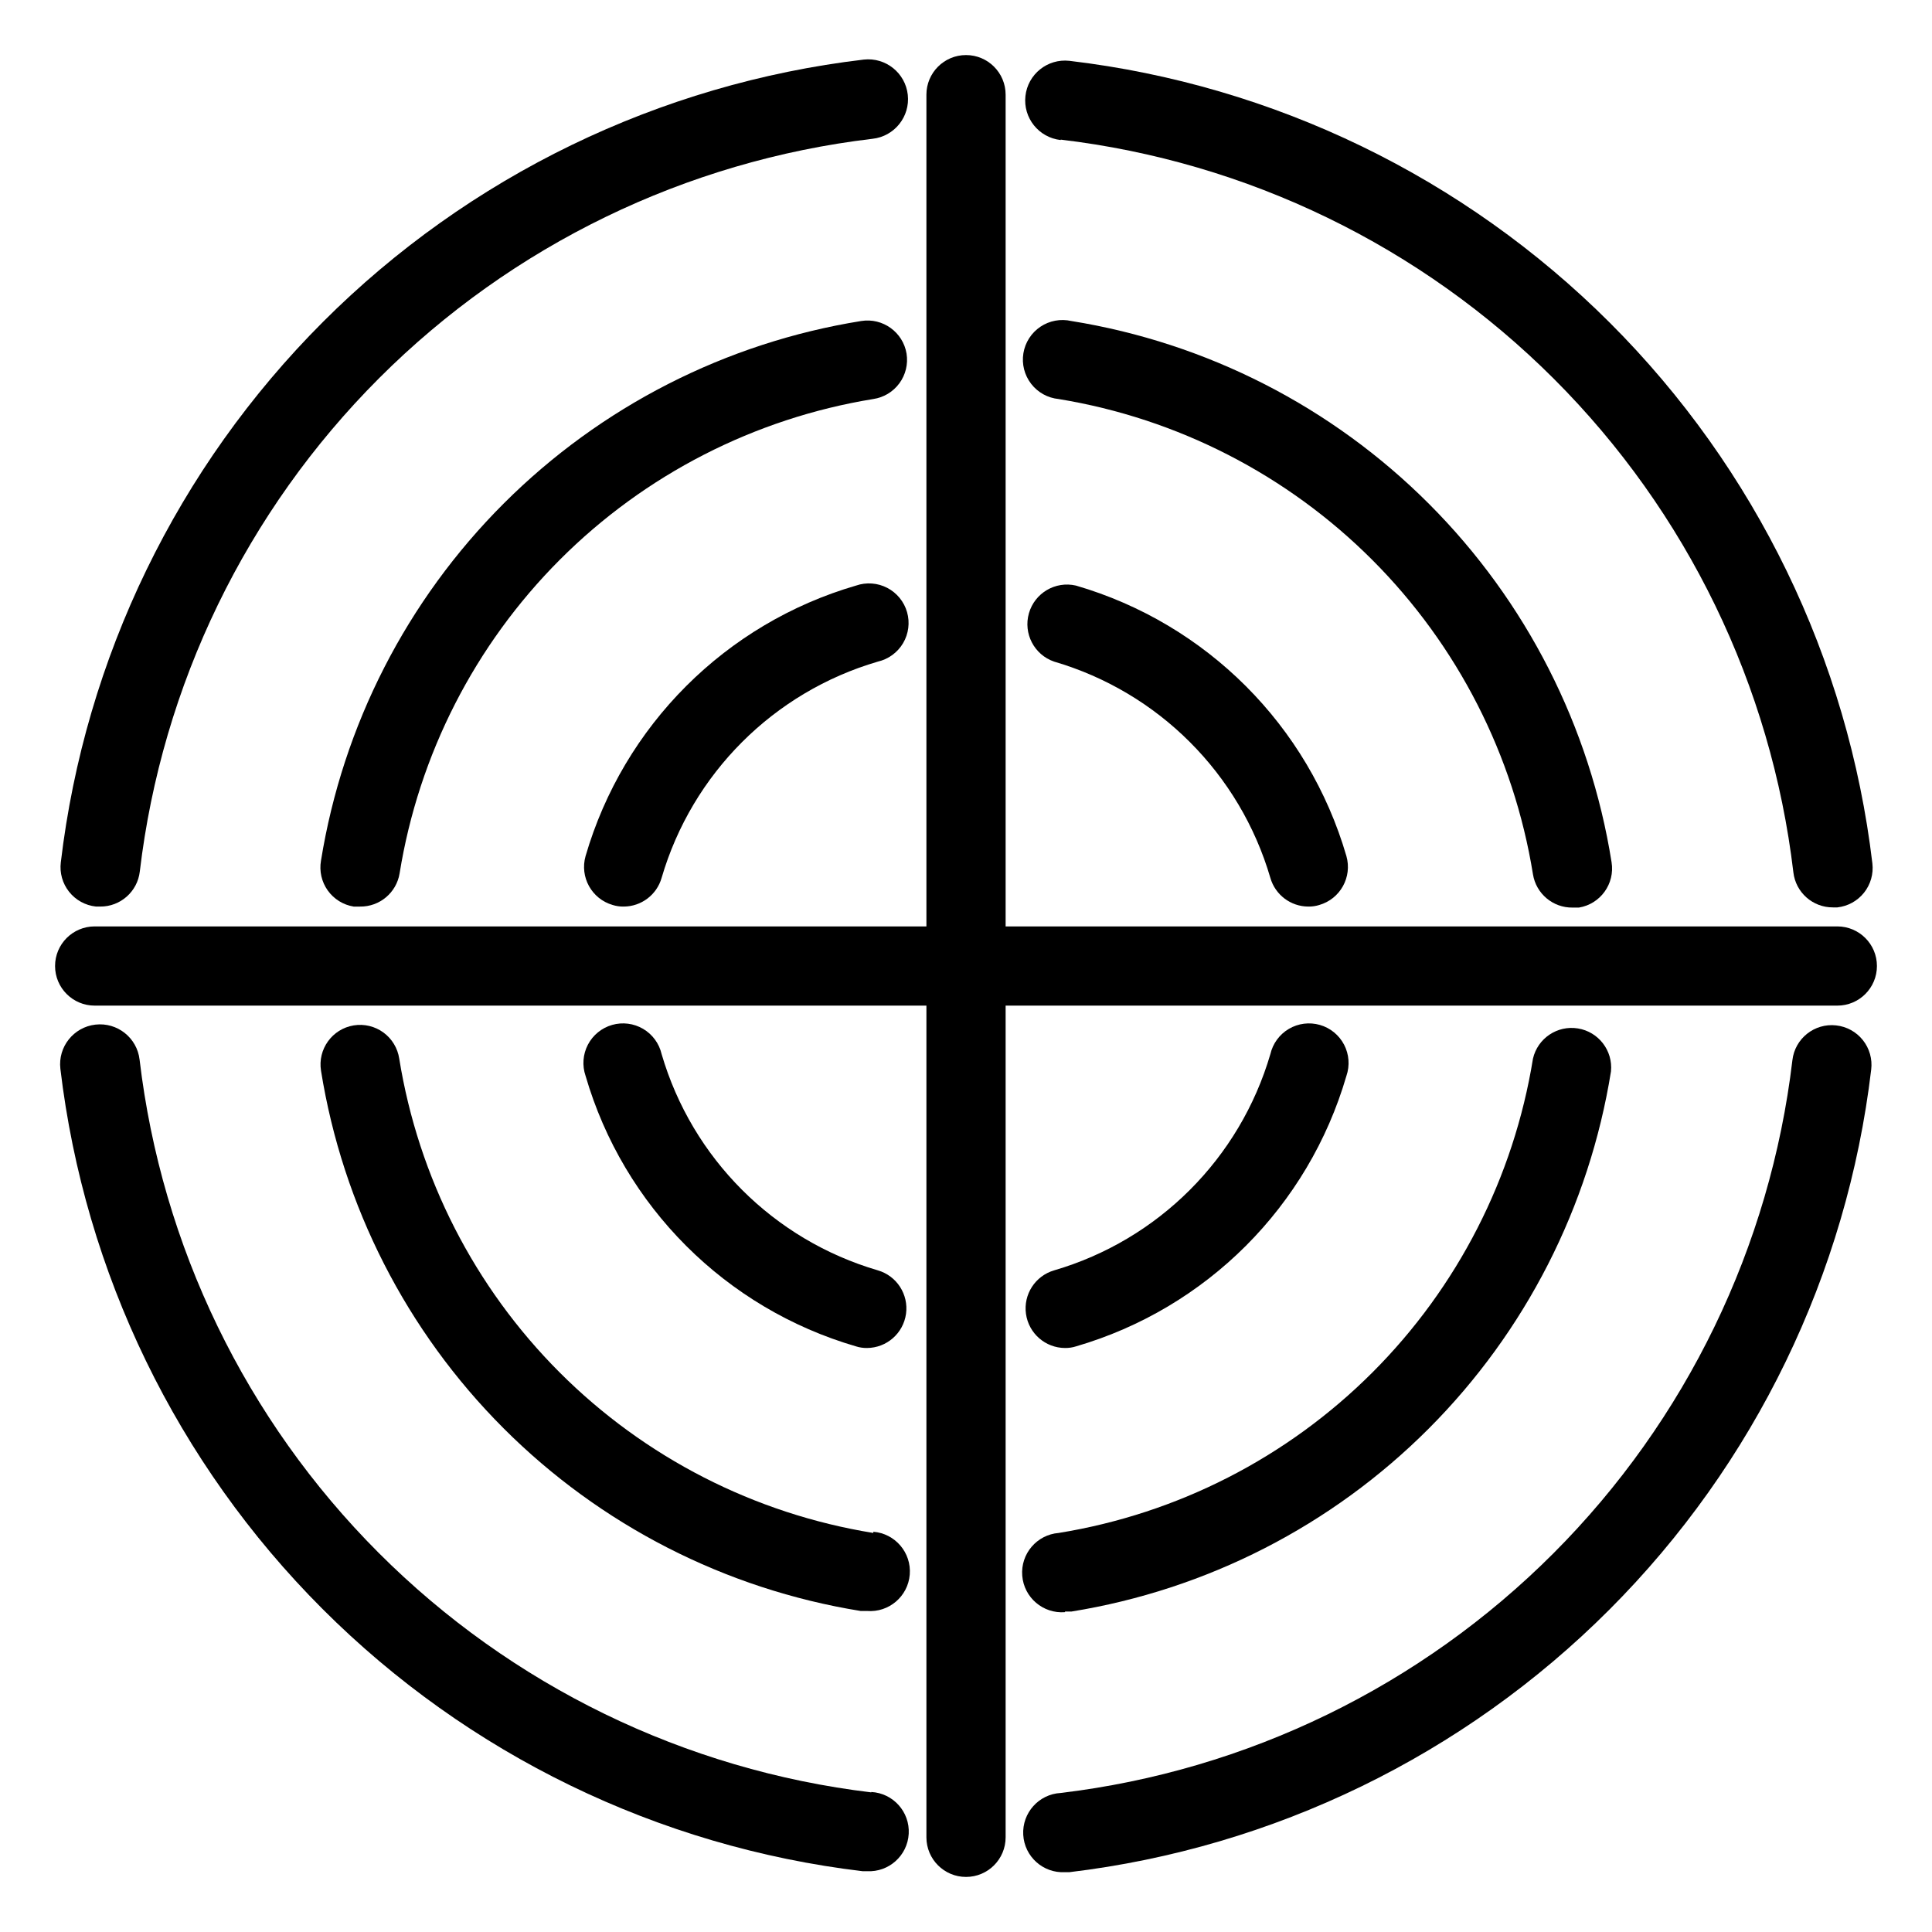
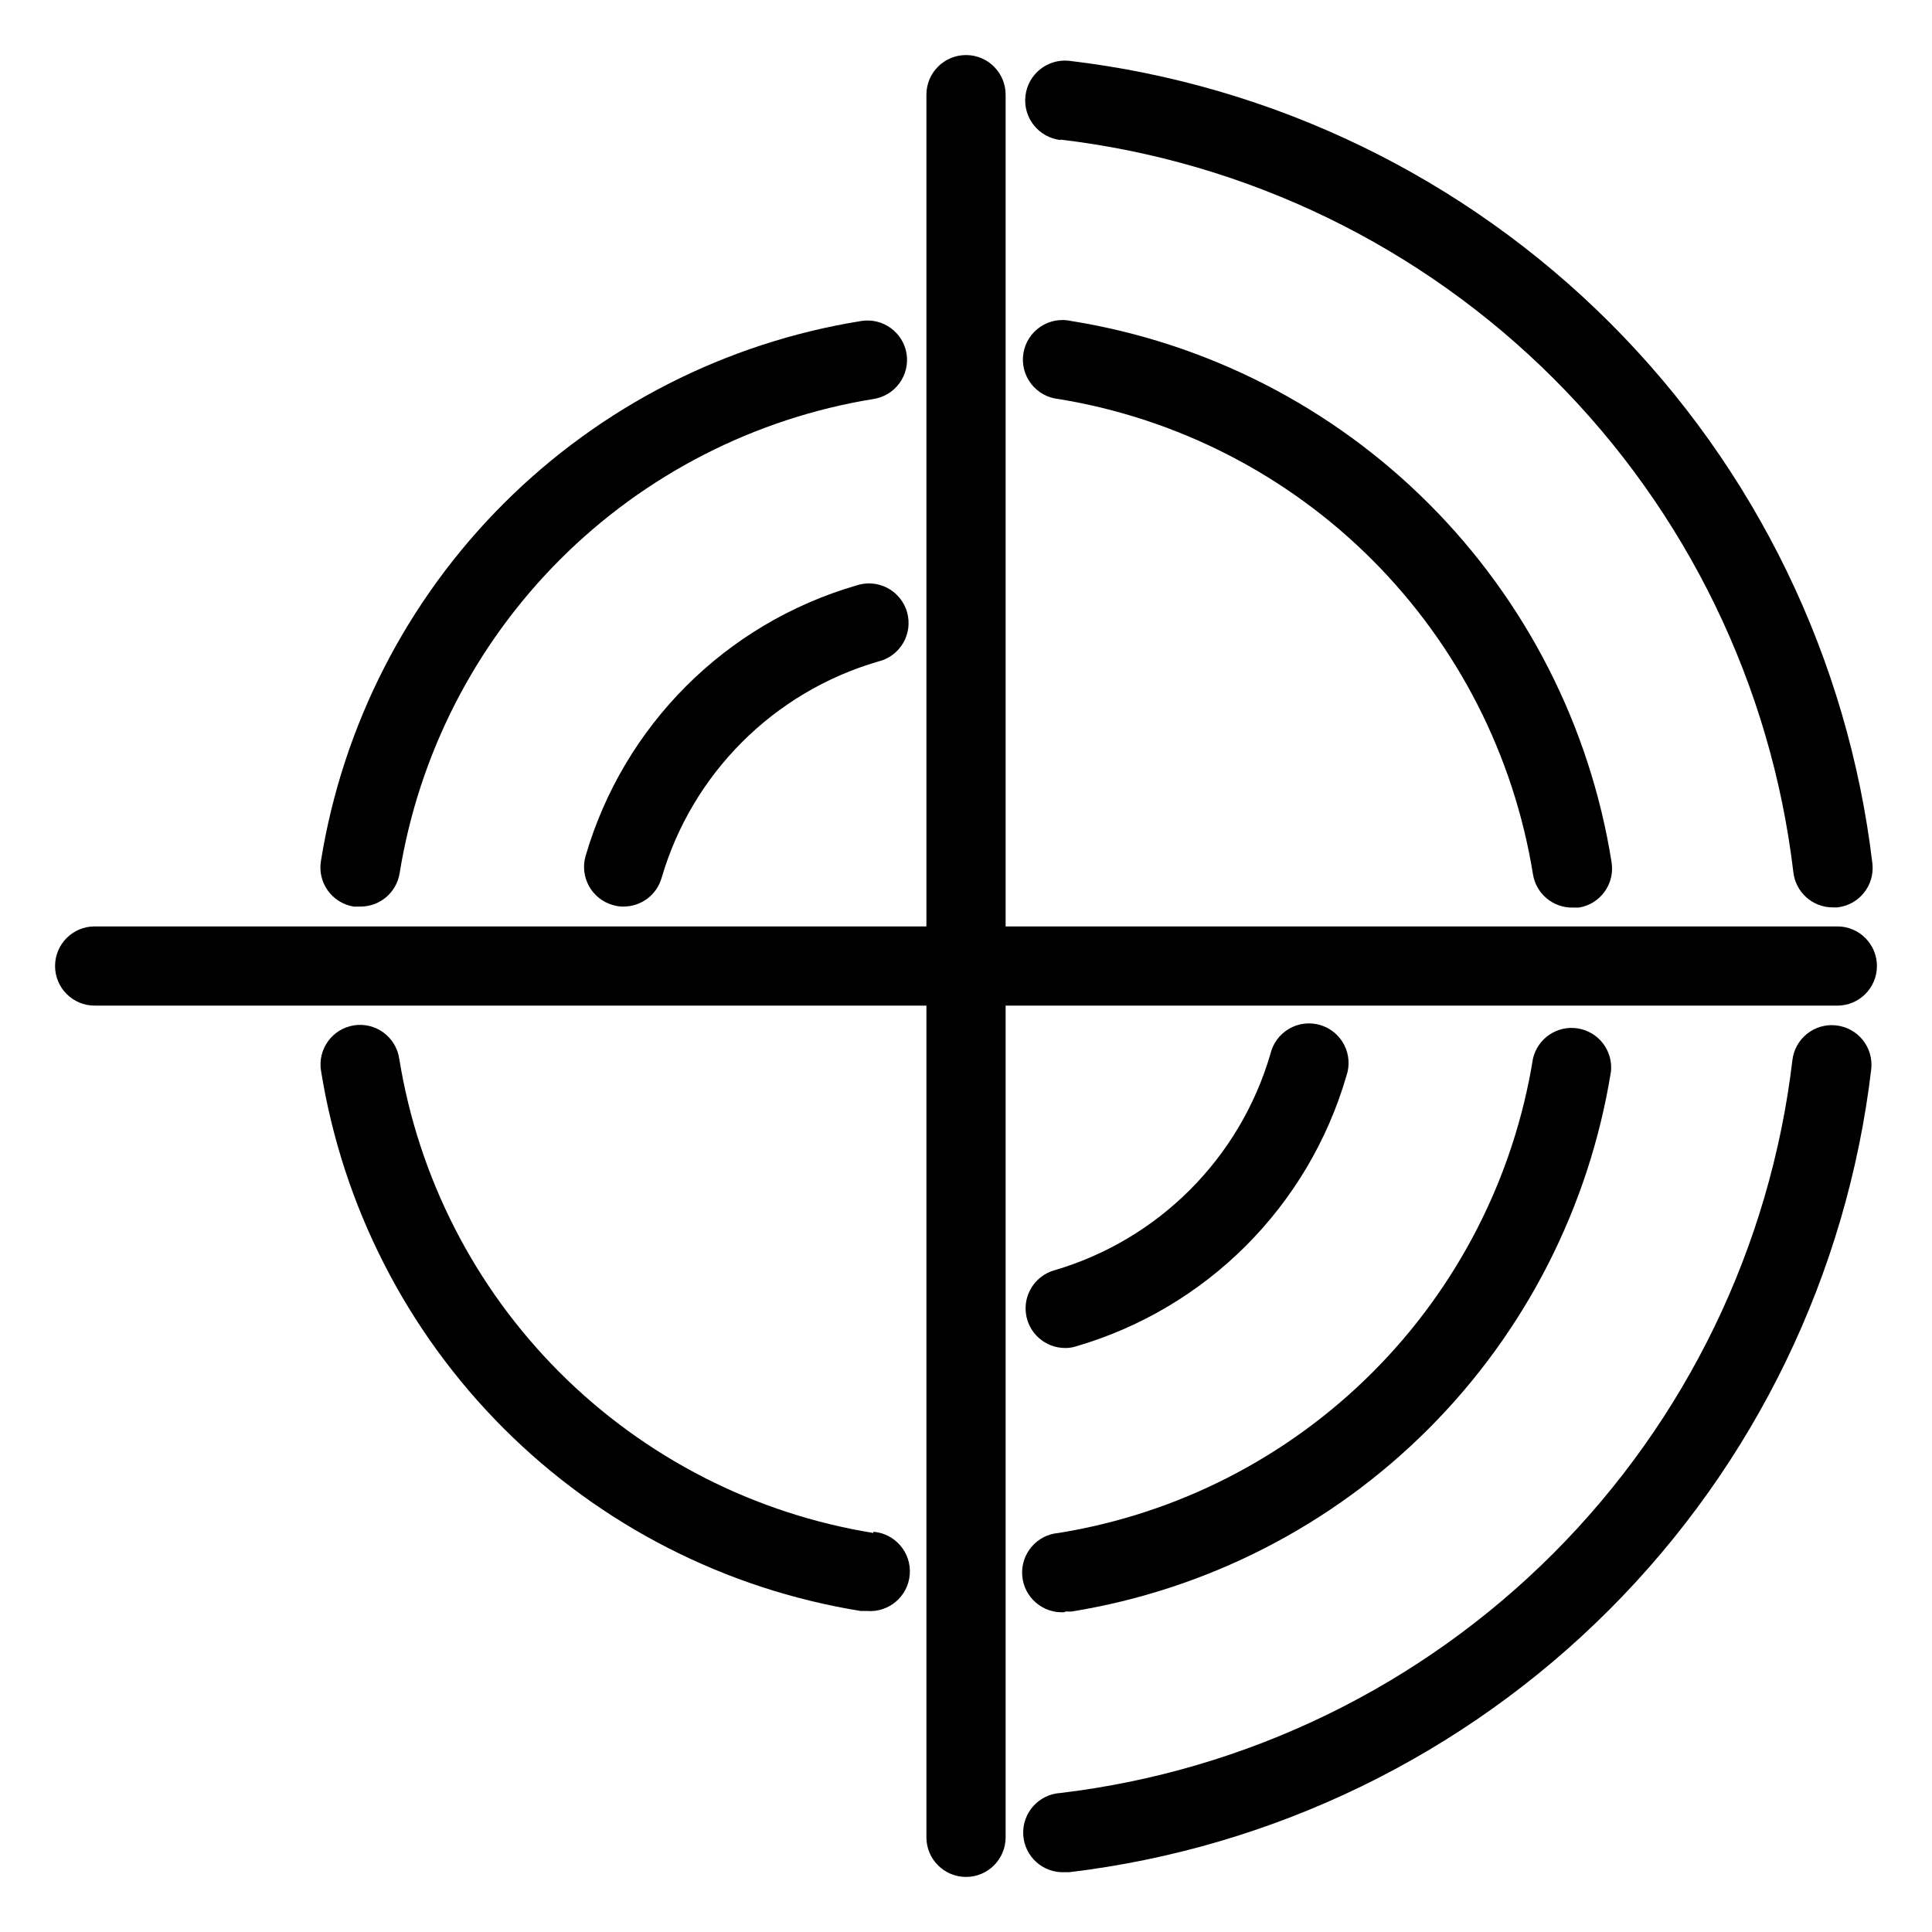
<svg xmlns="http://www.w3.org/2000/svg" fill="#000000" width="800px" height="800px" version="1.1" viewBox="144 144 512 512">
  <g>
    <path d="m384.25 237.73c-0.938-5.703-6.312-9.574-12.016-8.66-35.875 5.75-69.02 22.668-94.723 48.344-25.703 25.672-42.656 58.801-48.445 94.664-0.484 2.766 0.156 5.609 1.785 7.898 1.629 2.289 4.102 3.828 6.875 4.277h1.68c5.199 0.066 9.664-3.684 10.496-8.816 5.082-31.477 19.941-60.551 42.473-83.113 22.531-22.559 51.59-37.453 83.059-42.578 2.769-0.41 5.258-1.914 6.914-4.172 1.652-2.254 2.34-5.078 1.902-7.844z" />
    <path d="m375.44 550.25c-31.492-5.098-60.578-19.98-83.129-42.543-22.555-22.562-37.426-51.656-42.508-83.148-0.414-2.777-1.922-5.277-4.191-6.934s-5.106-2.336-7.879-1.883c-5.703 0.938-9.574 6.312-8.66 12.02 5.75 35.871 22.668 69.016 48.344 94.719 25.672 25.703 58.801 42.656 94.664 48.445h1.68c5.797 0.465 10.871-3.859 11.336-9.656s-3.859-10.871-9.656-11.336z" />
    <path d="m426.24 571.08h1.68c35.867-5.789 68.992-22.742 94.668-48.445 25.672-25.703 42.59-58.848 48.34-94.719 0.531-5.508-3.301-10.484-8.766-11.371-5.461-0.887-10.672 2.621-11.91 8.012-5.094 31.5-19.977 60.594-42.539 83.152-22.559 22.562-51.652 37.445-83.152 42.539-5.797 0.465-10.121 5.539-9.656 11.336 0.465 5.797 5.539 10.117 11.336 9.656z" />
    <path d="m424.56 249.75c31.516 5.156 60.613 20.09 83.172 42.695 22.555 22.605 37.43 51.73 42.52 83.258 0.832 5.133 5.297 8.883 10.496 8.816h1.68c5.703-0.938 9.574-6.309 8.656-12.016-5.707-35.941-22.625-69.164-48.336-94.918-25.707-25.758-58.898-42.734-94.828-48.512-2.828-0.648-5.797-0.098-8.207 1.52-2.406 1.621-4.035 4.164-4.504 7.027-0.465 2.863 0.277 5.793 2.051 8.09 1.77 2.301 4.414 3.762 7.301 4.039z" />
-     <path d="m169.4 384.25h1.156-0.004c5.356 0.035 9.879-3.969 10.496-9.289 5.863-49.469 28.207-95.52 63.43-130.75 35.227-35.223 81.281-57.566 130.75-63.43 5.797-0.637 9.98-5.856 9.344-11.652-0.637-5.797-5.856-9.977-11.652-9.34-54.211 6.41-104.68 30.887-143.29 69.48-38.605 38.598-63.094 89.062-69.516 143.27-0.34 2.789 0.449 5.594 2.195 7.793s4.301 3.609 7.094 3.91z" />
-     <path d="m374.91 619c-49.422-5.922-95.414-28.289-130.59-63.508s-57.477-81.242-63.328-130.67c-0.668-5.797-5.906-9.953-11.703-9.289-5.797 0.668-9.957 5.906-9.289 11.703 6.434 54.16 30.902 104.58 69.465 143.15 38.559 38.57 88.973 63.051 143.13 69.5h1.152c5.797 0.316 10.754-4.125 11.074-9.922 0.32-5.797-4.121-10.754-9.918-11.07z" />
    <path d="m630.6 415.74c-5.754-0.645-10.941 3.488-11.598 9.238-5.856 49.426-28.16 95.449-63.332 130.67-35.172 35.223-81.164 57.59-130.58 63.508-5.797 0.316-10.238 5.277-9.922 11.074 0.32 5.797 5.277 10.234 11.074 9.918h1.156c54.145-6.477 104.54-30.973 143.08-69.551 38.543-38.578 62.988-89 69.41-143.15 0.336-2.785-0.453-5.594-2.199-7.793-1.746-2.199-4.301-3.609-7.09-3.91z" />
    <path d="m425.09 181c49.465 5.863 95.52 28.207 130.74 63.43 35.227 35.223 57.566 81.277 63.434 130.75 0.613 5.32 5.137 9.324 10.496 9.289h1.156-0.004c2.781-0.305 5.328-1.703 7.07-3.891 1.746-2.188 2.543-4.981 2.219-7.762-6.434-54.199-30.926-104.66-69.531-143.24-38.602-38.582-89.07-63.051-143.27-69.457-5.797-0.641-11.016 3.543-11.652 9.34-0.637 5.797 3.547 11.012 9.344 11.652z" />
    <path d="m370.87 299.18c-34.582 10.066-61.621 37.105-71.688 71.688-1.586 5.566 1.629 11.363 7.191 12.965 0.934 0.293 1.906 0.434 2.887 0.418 4.68-0.008 8.789-3.109 10.074-7.609 8.078-27.625 29.684-49.23 57.309-57.309 2.805-0.645 5.223-2.418 6.688-4.898 1.461-2.481 1.84-5.453 1.047-8.219-0.793-2.769-2.688-5.09-5.242-6.422-2.555-1.328-5.543-1.551-8.266-0.613z" />
-     <path d="m370.87 500.81c0.934 0.293 1.91 0.434 2.887 0.422 5.215-0.027 9.617-3.875 10.344-9.039 0.723-5.164-2.453-10.074-7.457-11.535-27.625-8.078-49.23-29.684-57.309-57.309-0.645-2.805-2.418-5.223-4.898-6.688-2.481-1.461-5.453-1.84-8.219-1.047-2.769 0.793-5.09 2.688-6.422 5.242-1.328 2.555-1.551 5.543-0.613 8.266 10.066 34.582 37.105 61.621 71.688 71.688z" />
    <path d="m480.66 423.35c-8.078 27.625-29.684 49.23-57.309 57.309-5.004 1.461-8.18 6.371-7.457 11.535 0.727 5.164 5.129 9.012 10.344 9.039 0.98 0.012 1.953-0.129 2.887-0.422 34.582-10.066 61.621-37.105 71.688-71.688 0.938-2.723 0.715-5.711-0.613-8.266-1.332-2.555-3.652-4.449-6.418-5.242-2.769-0.793-5.742-0.414-8.223 1.047-2.481 1.465-4.254 3.883-4.898 6.688z" />
-     <path d="m429.12 299.18c-5.441-1.25-10.906 1.973-12.445 7.34-1.535 5.363 1.395 10.996 6.672 12.812 27.625 8.078 49.23 29.684 57.309 57.309 1.289 4.5 5.398 7.602 10.078 7.609 0.977 0.016 1.953-0.125 2.887-0.418 5.559-1.602 8.773-7.398 7.188-12.965-10.066-34.582-37.105-61.621-71.688-71.688z" />
    <path d="m630.91 410.5c5.797 0 10.496-4.699 10.496-10.496s-4.699-10.496-10.496-10.496h-220.41v-220.42c0-5.797-4.699-10.496-10.496-10.496s-10.496 4.699-10.496 10.496v220.42h-220.42c-5.797 0-10.496 4.699-10.496 10.496s4.699 10.496 10.496 10.496h220.42v220.41c0 5.797 4.699 10.496 10.496 10.496s10.496-4.699 10.496-10.496v-220.41z" />
  </g>
</svg>